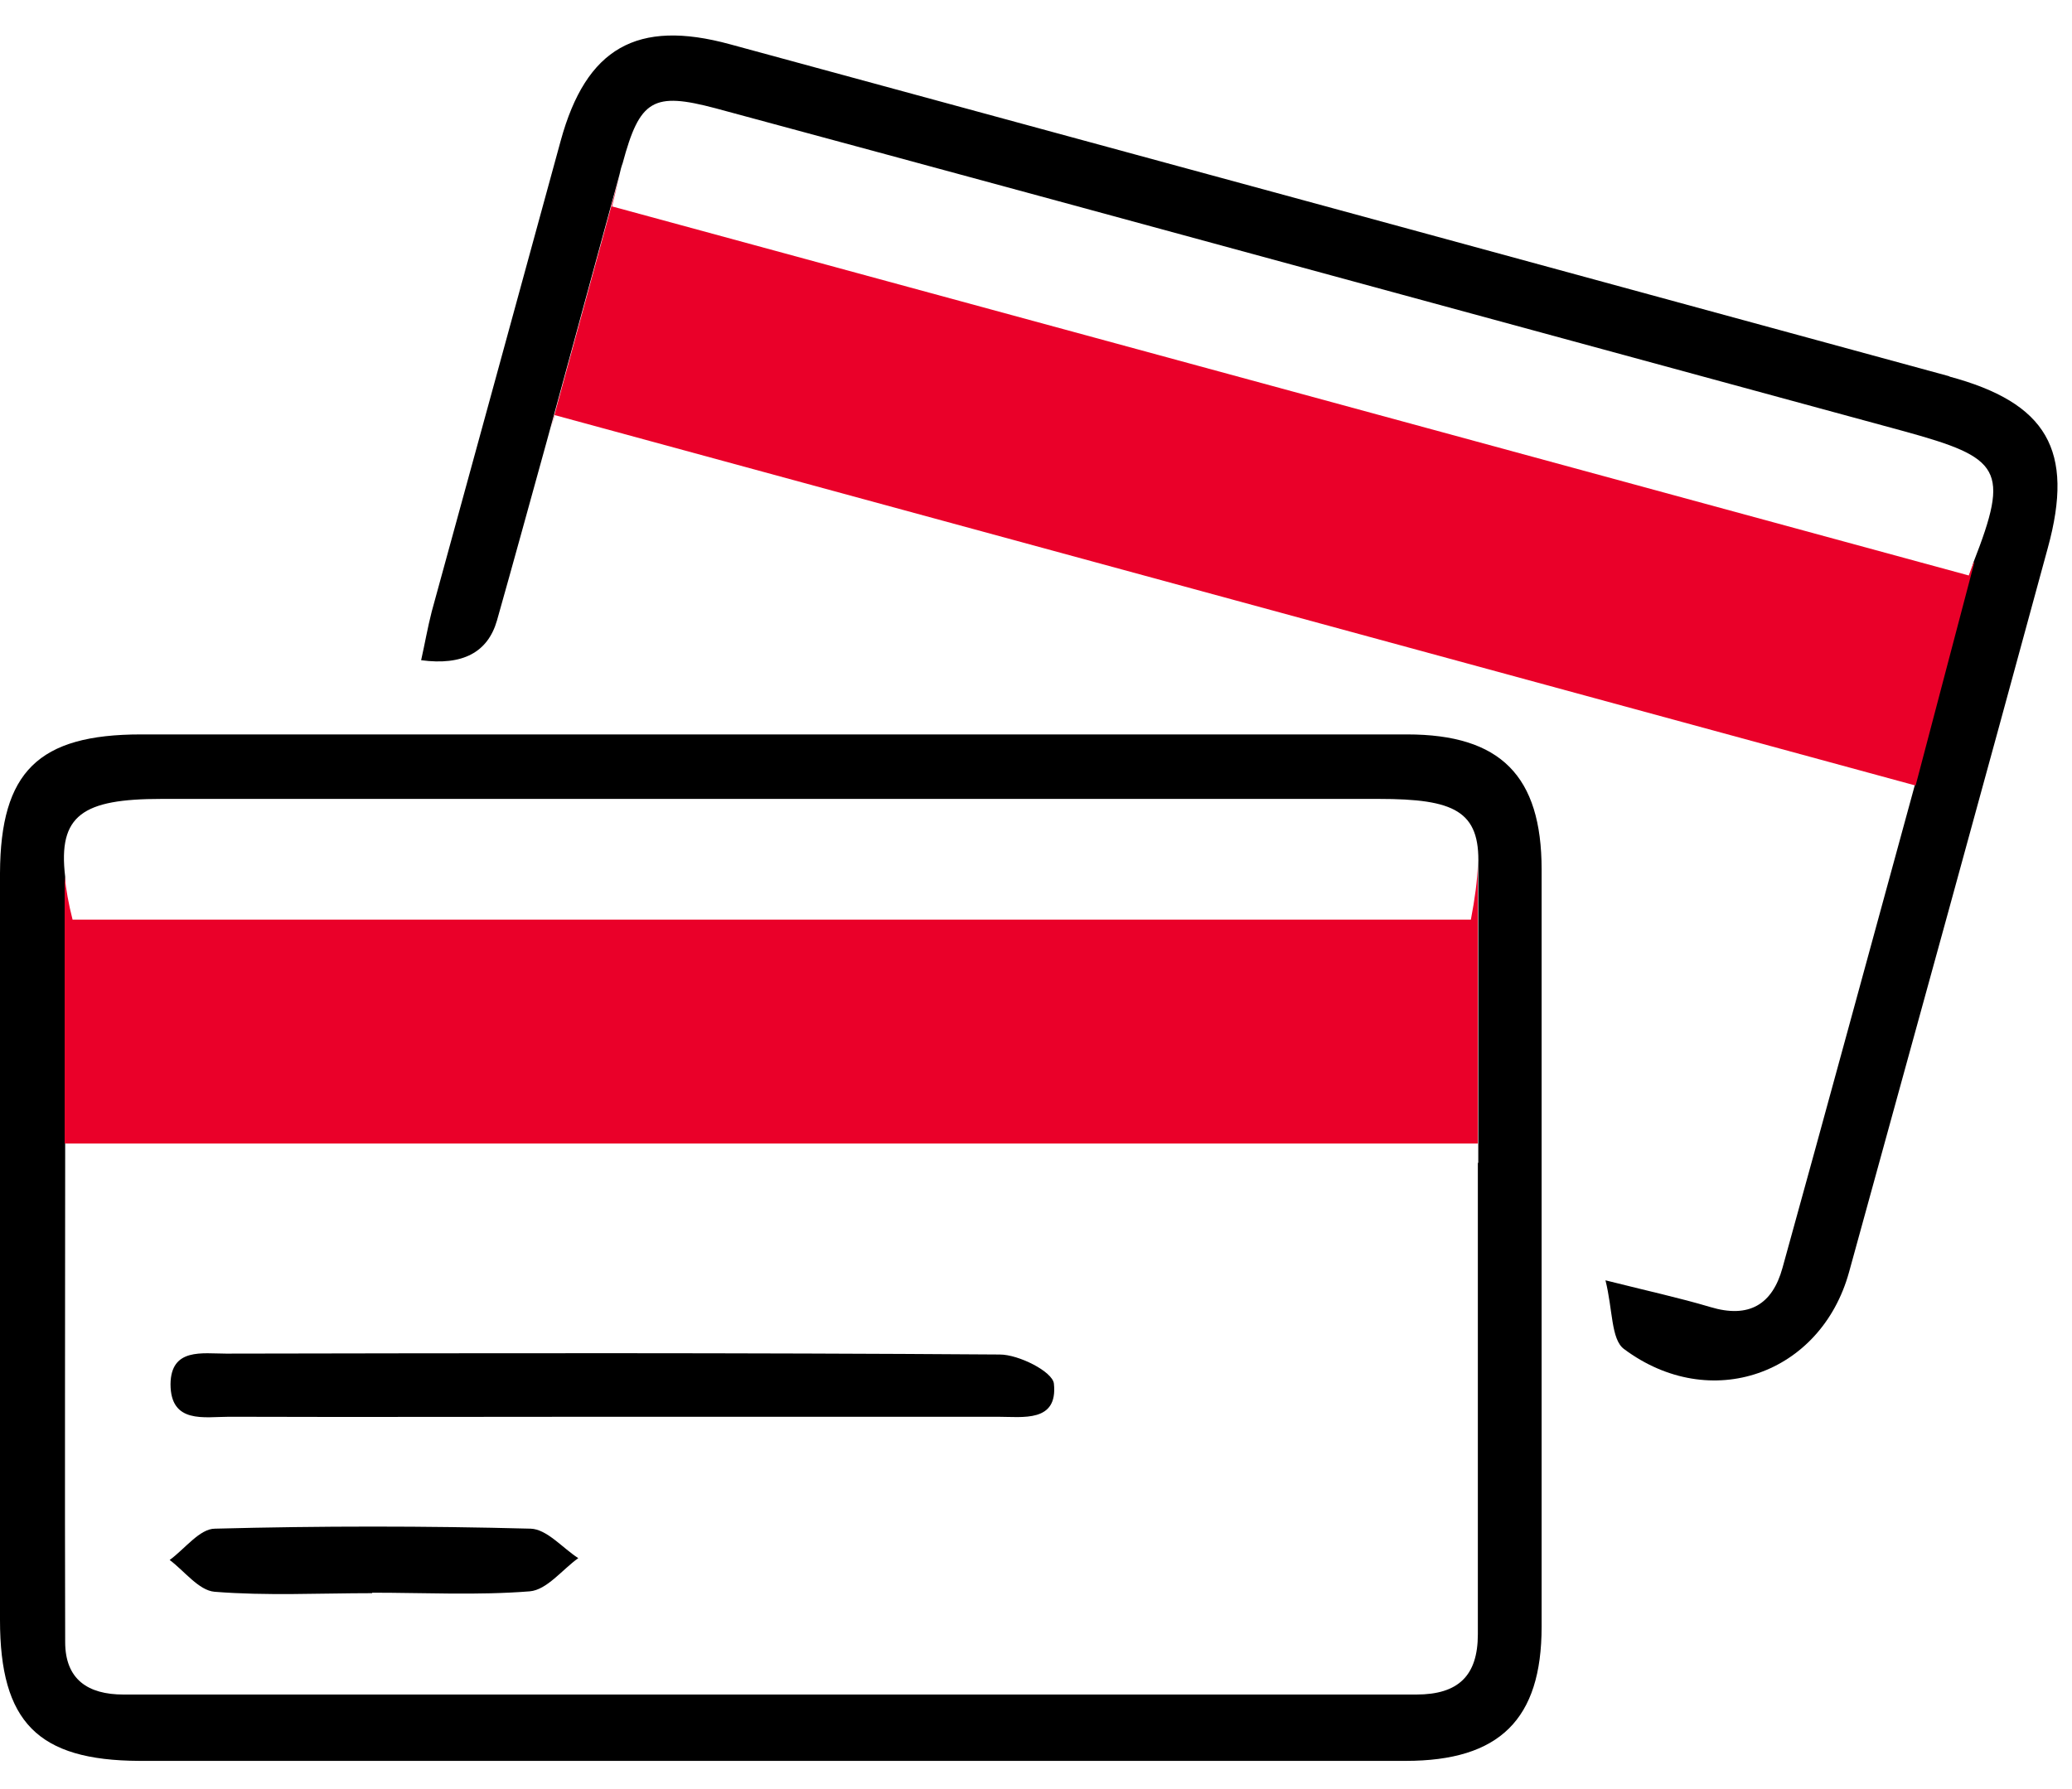
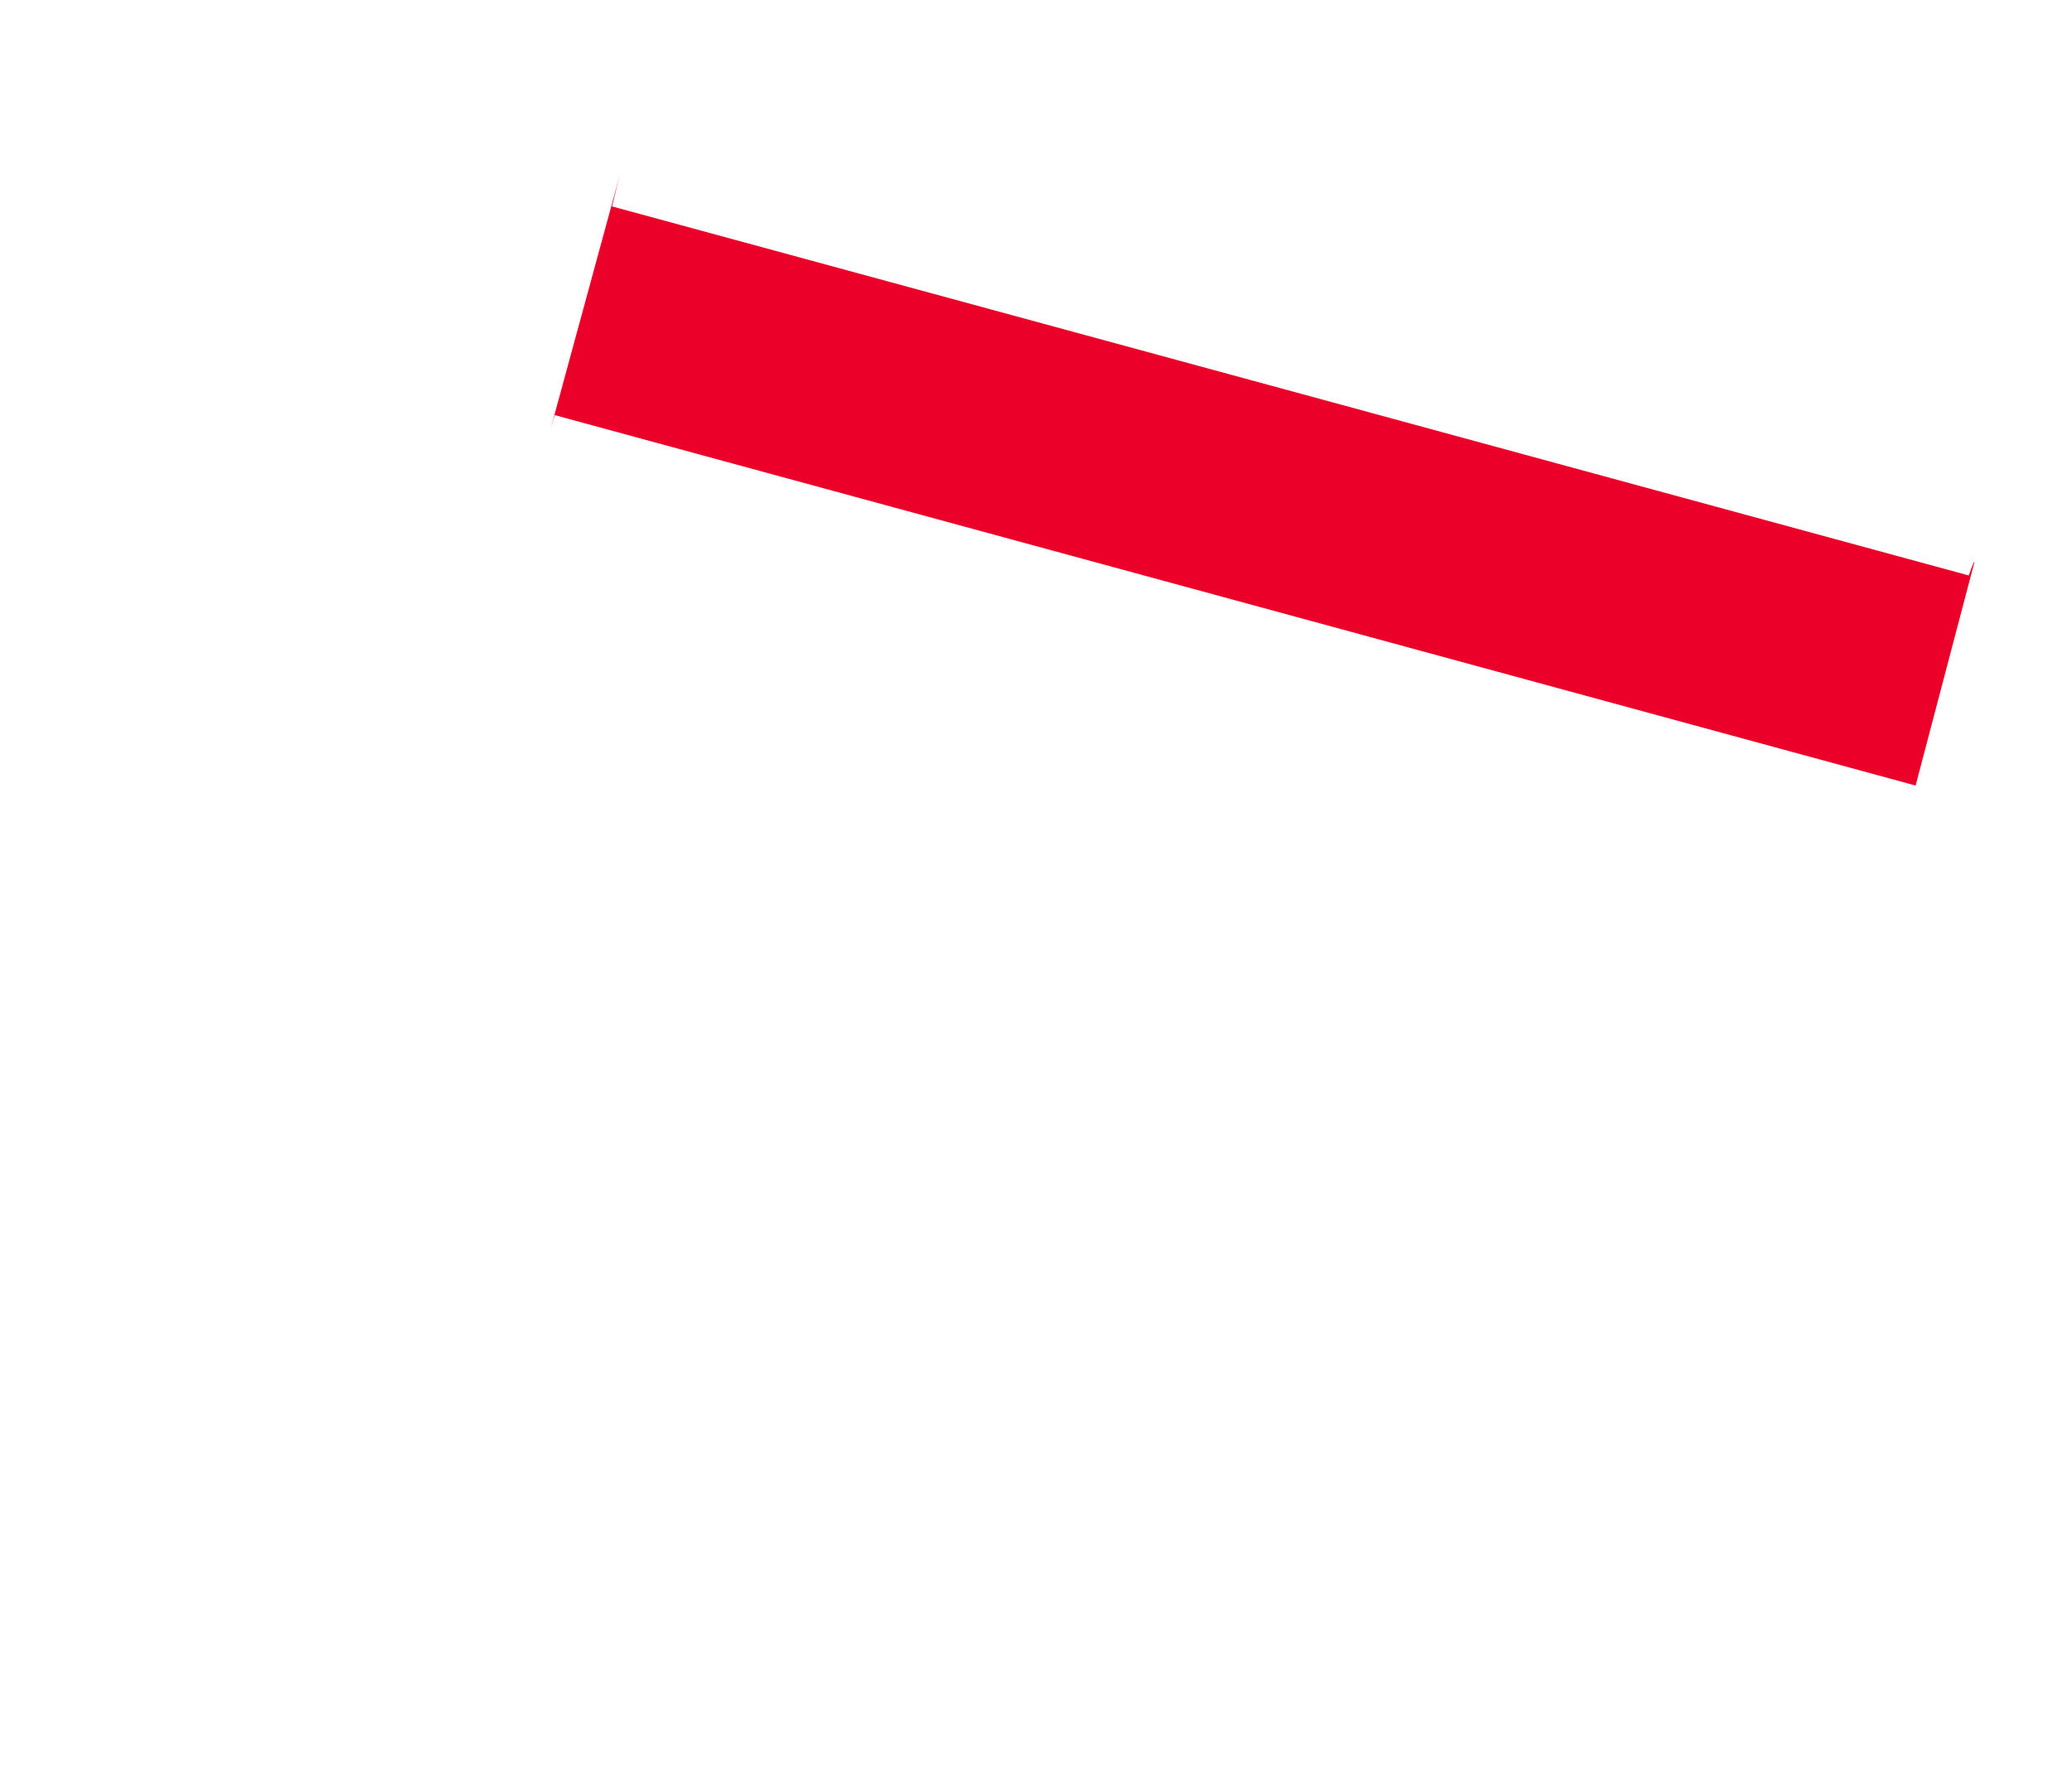
<svg xmlns="http://www.w3.org/2000/svg" width="44" height="38" viewBox="0 0 44 38" fill="none">
-   <path d="M29.89 15.599C25.404 15.599 20.928 15.599 16.442 15.599C11.956 15.599 7.48 15.599 2.994 15.599C0.815 15.599 0.01 16.391 0 18.544C0 23.828 0 29.122 0 34.407C0 36.579 0.805 37.391 2.955 37.401C11.917 37.401 20.889 37.401 29.851 37.401C31.844 37.401 32.737 36.52 32.737 34.553C32.737 29.191 32.737 23.828 32.737 18.466C32.737 16.479 31.864 15.599 29.881 15.599H29.89ZM31.383 24.699C31.383 26.725 31.383 28.711 31.383 30.688C31.383 32.029 31.383 33.369 31.383 34.71C31.383 35.591 30.97 35.992 30.077 35.992C20.928 35.992 11.77 35.992 2.621 35.992C1.865 35.992 1.384 35.669 1.384 34.876C1.374 31.422 1.384 27.977 1.384 24.425V18.622C1.227 17.311 1.757 16.969 3.426 16.969C12.045 16.969 20.663 16.969 29.282 16.969C30.882 16.969 31.432 17.223 31.392 18.378V24.699H31.383Z" fill="black" />
-   <path d="M41.406 7.995C32.767 5.637 24.139 3.288 15.501 0.94C13.527 0.401 12.448 1.018 11.908 2.985C10.995 6.322 10.082 9.659 9.169 12.986C9.081 13.328 9.022 13.671 8.943 14.023C9.82 14.14 10.357 13.86 10.553 13.181C10.907 11.929 11.25 10.676 11.613 9.365L13.155 3.709C13.174 3.621 13.194 3.543 13.223 3.464C13.586 2.114 13.871 1.948 15.196 2.3C20.055 3.611 24.905 4.932 29.754 6.253C33.317 7.222 36.871 8.191 40.434 9.16C42.495 9.727 42.682 9.962 41.906 11.948L40.66 16.685C39.698 20.198 38.785 23.564 37.852 26.93C37.636 27.713 37.136 28.007 36.321 27.762C35.663 27.566 34.986 27.419 34.093 27.194C34.25 27.821 34.21 28.447 34.485 28.652C36.321 30.023 38.667 29.191 39.266 27.018C40.679 21.891 42.093 16.763 43.487 11.635C44.056 9.561 43.467 8.553 41.386 7.995H41.406Z" fill="black" />
-   <path d="M4.868 30.092C7.587 30.101 10.306 30.092 13.025 30.092C15.744 30.092 18.463 30.092 21.182 30.092C21.722 30.092 22.468 30.219 22.38 29.387C22.351 29.133 21.634 28.77 21.232 28.77C15.754 28.731 10.277 28.741 4.799 28.751C4.298 28.751 3.631 28.624 3.621 29.397C3.621 30.248 4.338 30.092 4.868 30.092Z" fill="black" />
-   <path d="M7.902 33.829C9.021 33.829 10.14 33.888 11.249 33.8C11.613 33.77 11.937 33.34 12.28 33.095C11.946 32.88 11.613 32.479 11.269 32.469C9.031 32.41 6.803 32.41 4.565 32.469C4.241 32.469 3.926 32.899 3.603 33.134C3.917 33.369 4.221 33.78 4.555 33.809C5.664 33.898 6.783 33.839 7.902 33.839V33.829Z" fill="black" />
-   <path d="M1.541 19.533C1.453 19.19 1.403 18.887 1.374 18.623V24.425C1.374 24.425 1.374 24.337 1.374 24.288H31.382V24.699V18.378C31.372 18.691 31.323 19.073 31.235 19.533H1.551H1.541Z" fill="#EA0029" />
  <path d="M41.916 11.939C41.877 12.027 41.847 12.115 41.808 12.223C32.247 9.619 22.676 7.017 12.997 4.384C13.066 4.1 13.115 3.895 13.164 3.709L11.623 9.365C11.672 9.179 11.721 9.003 11.78 8.817C21.459 11.449 31.04 14.062 40.679 16.685L41.926 11.948L41.916 11.939Z" fill="#EA0029" />
</svg>